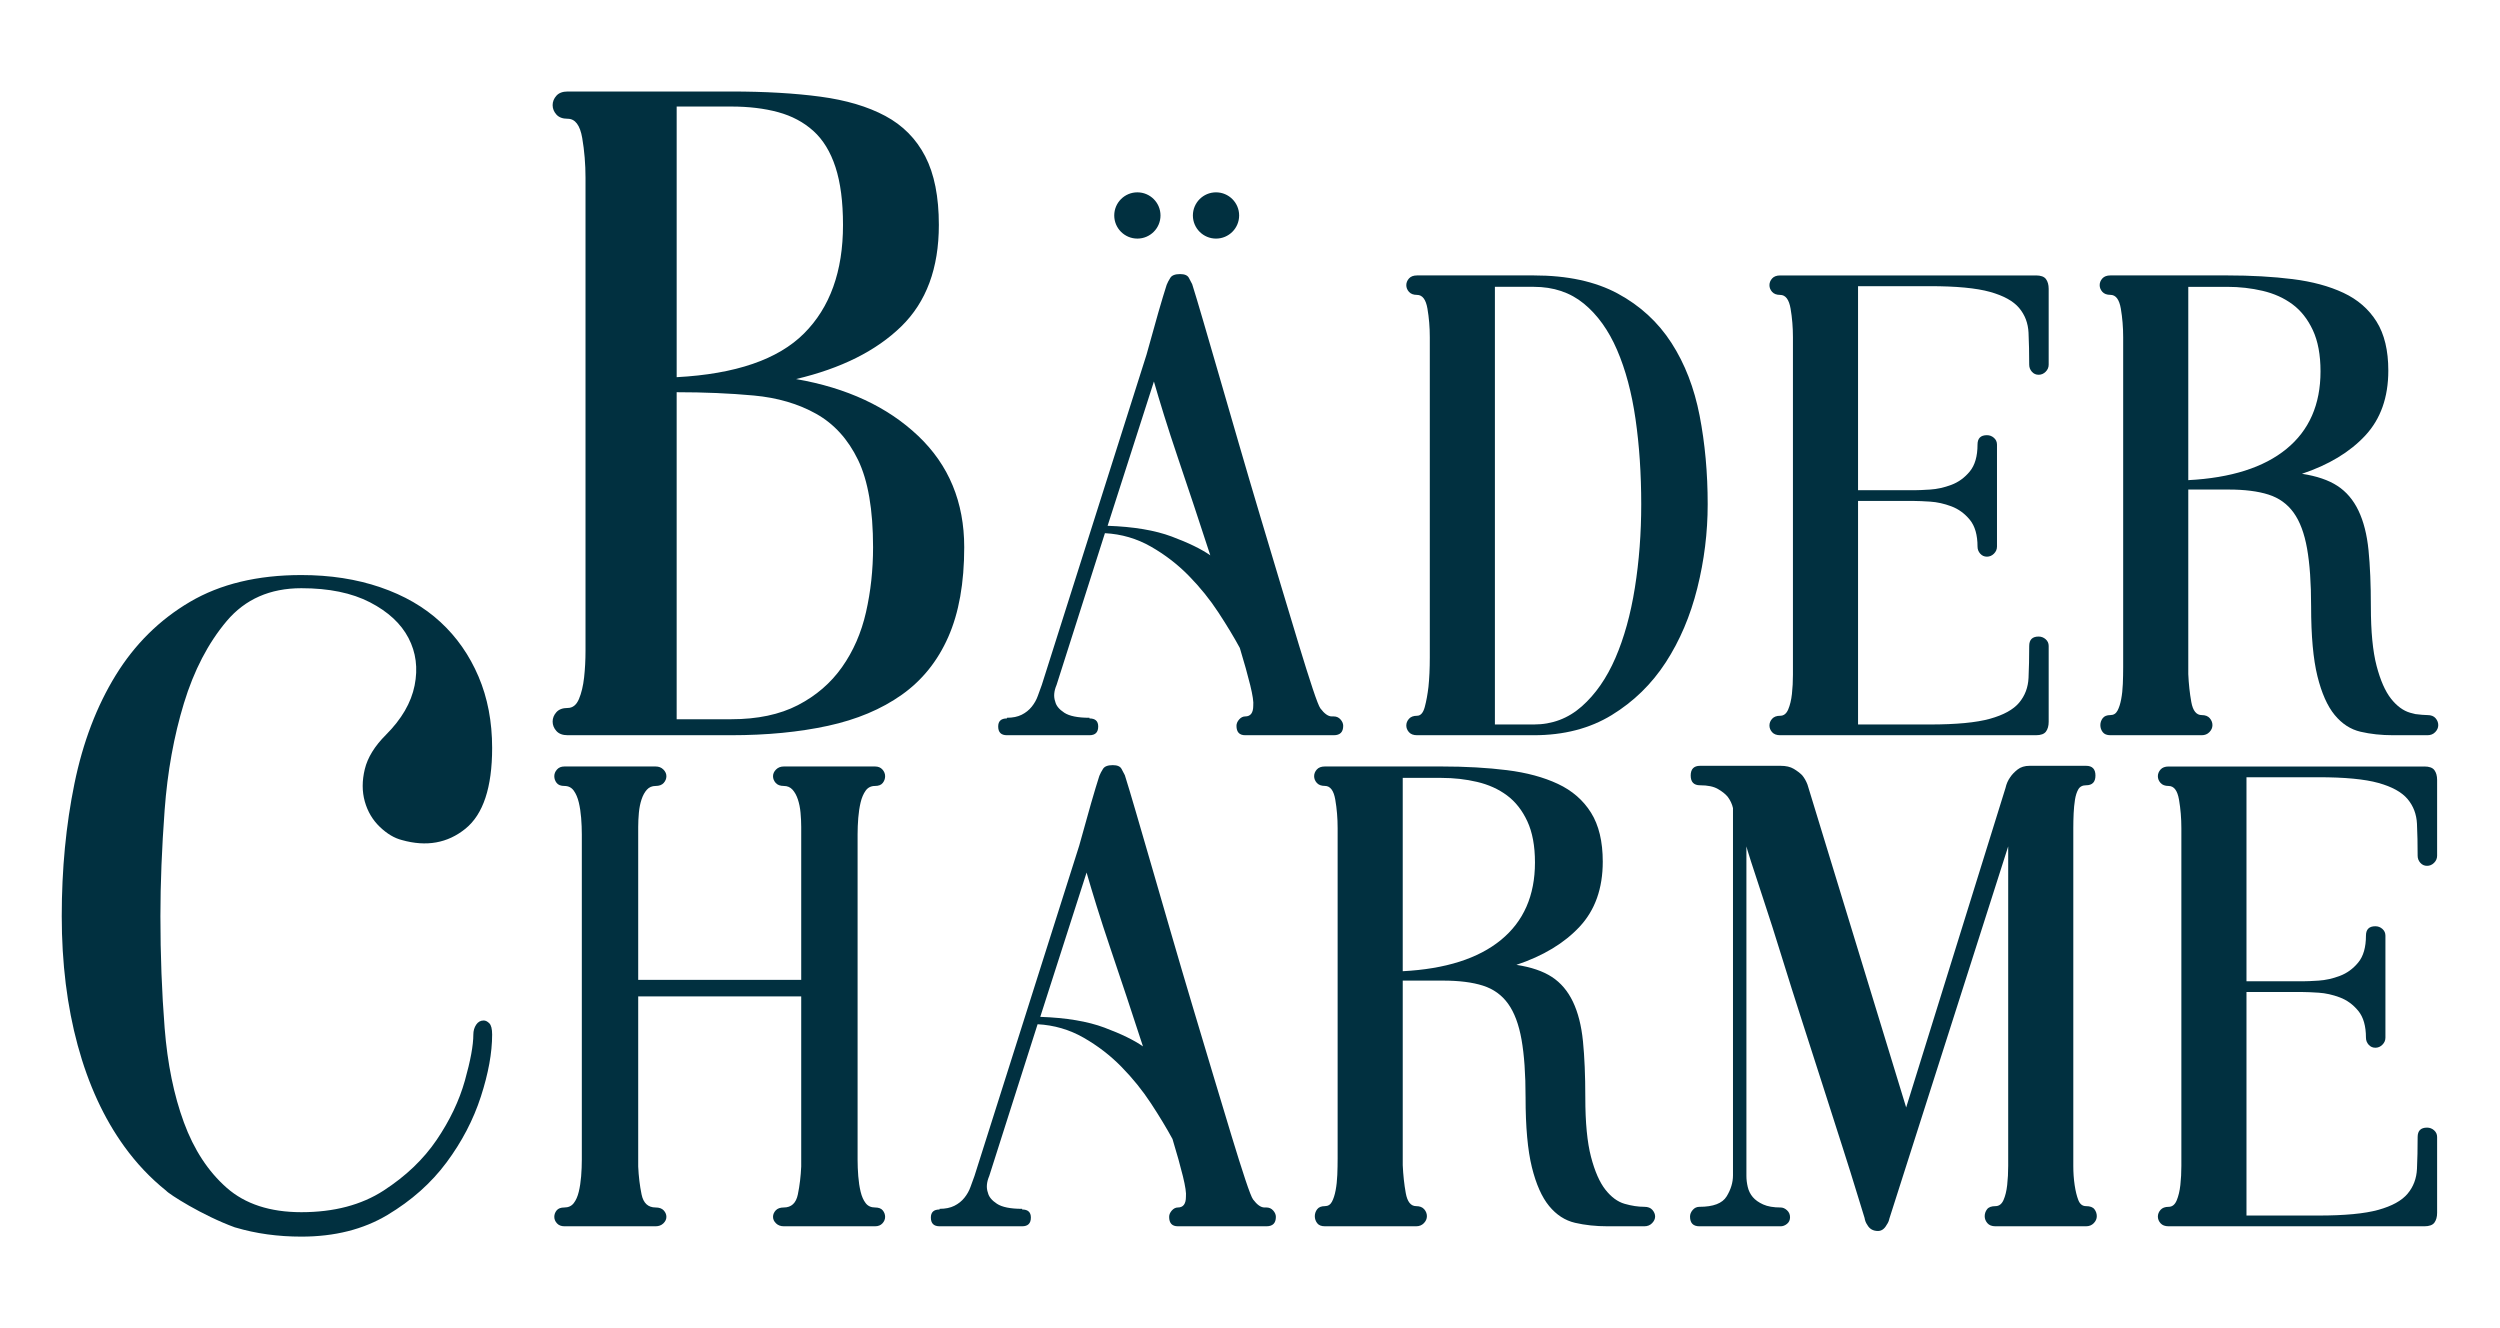
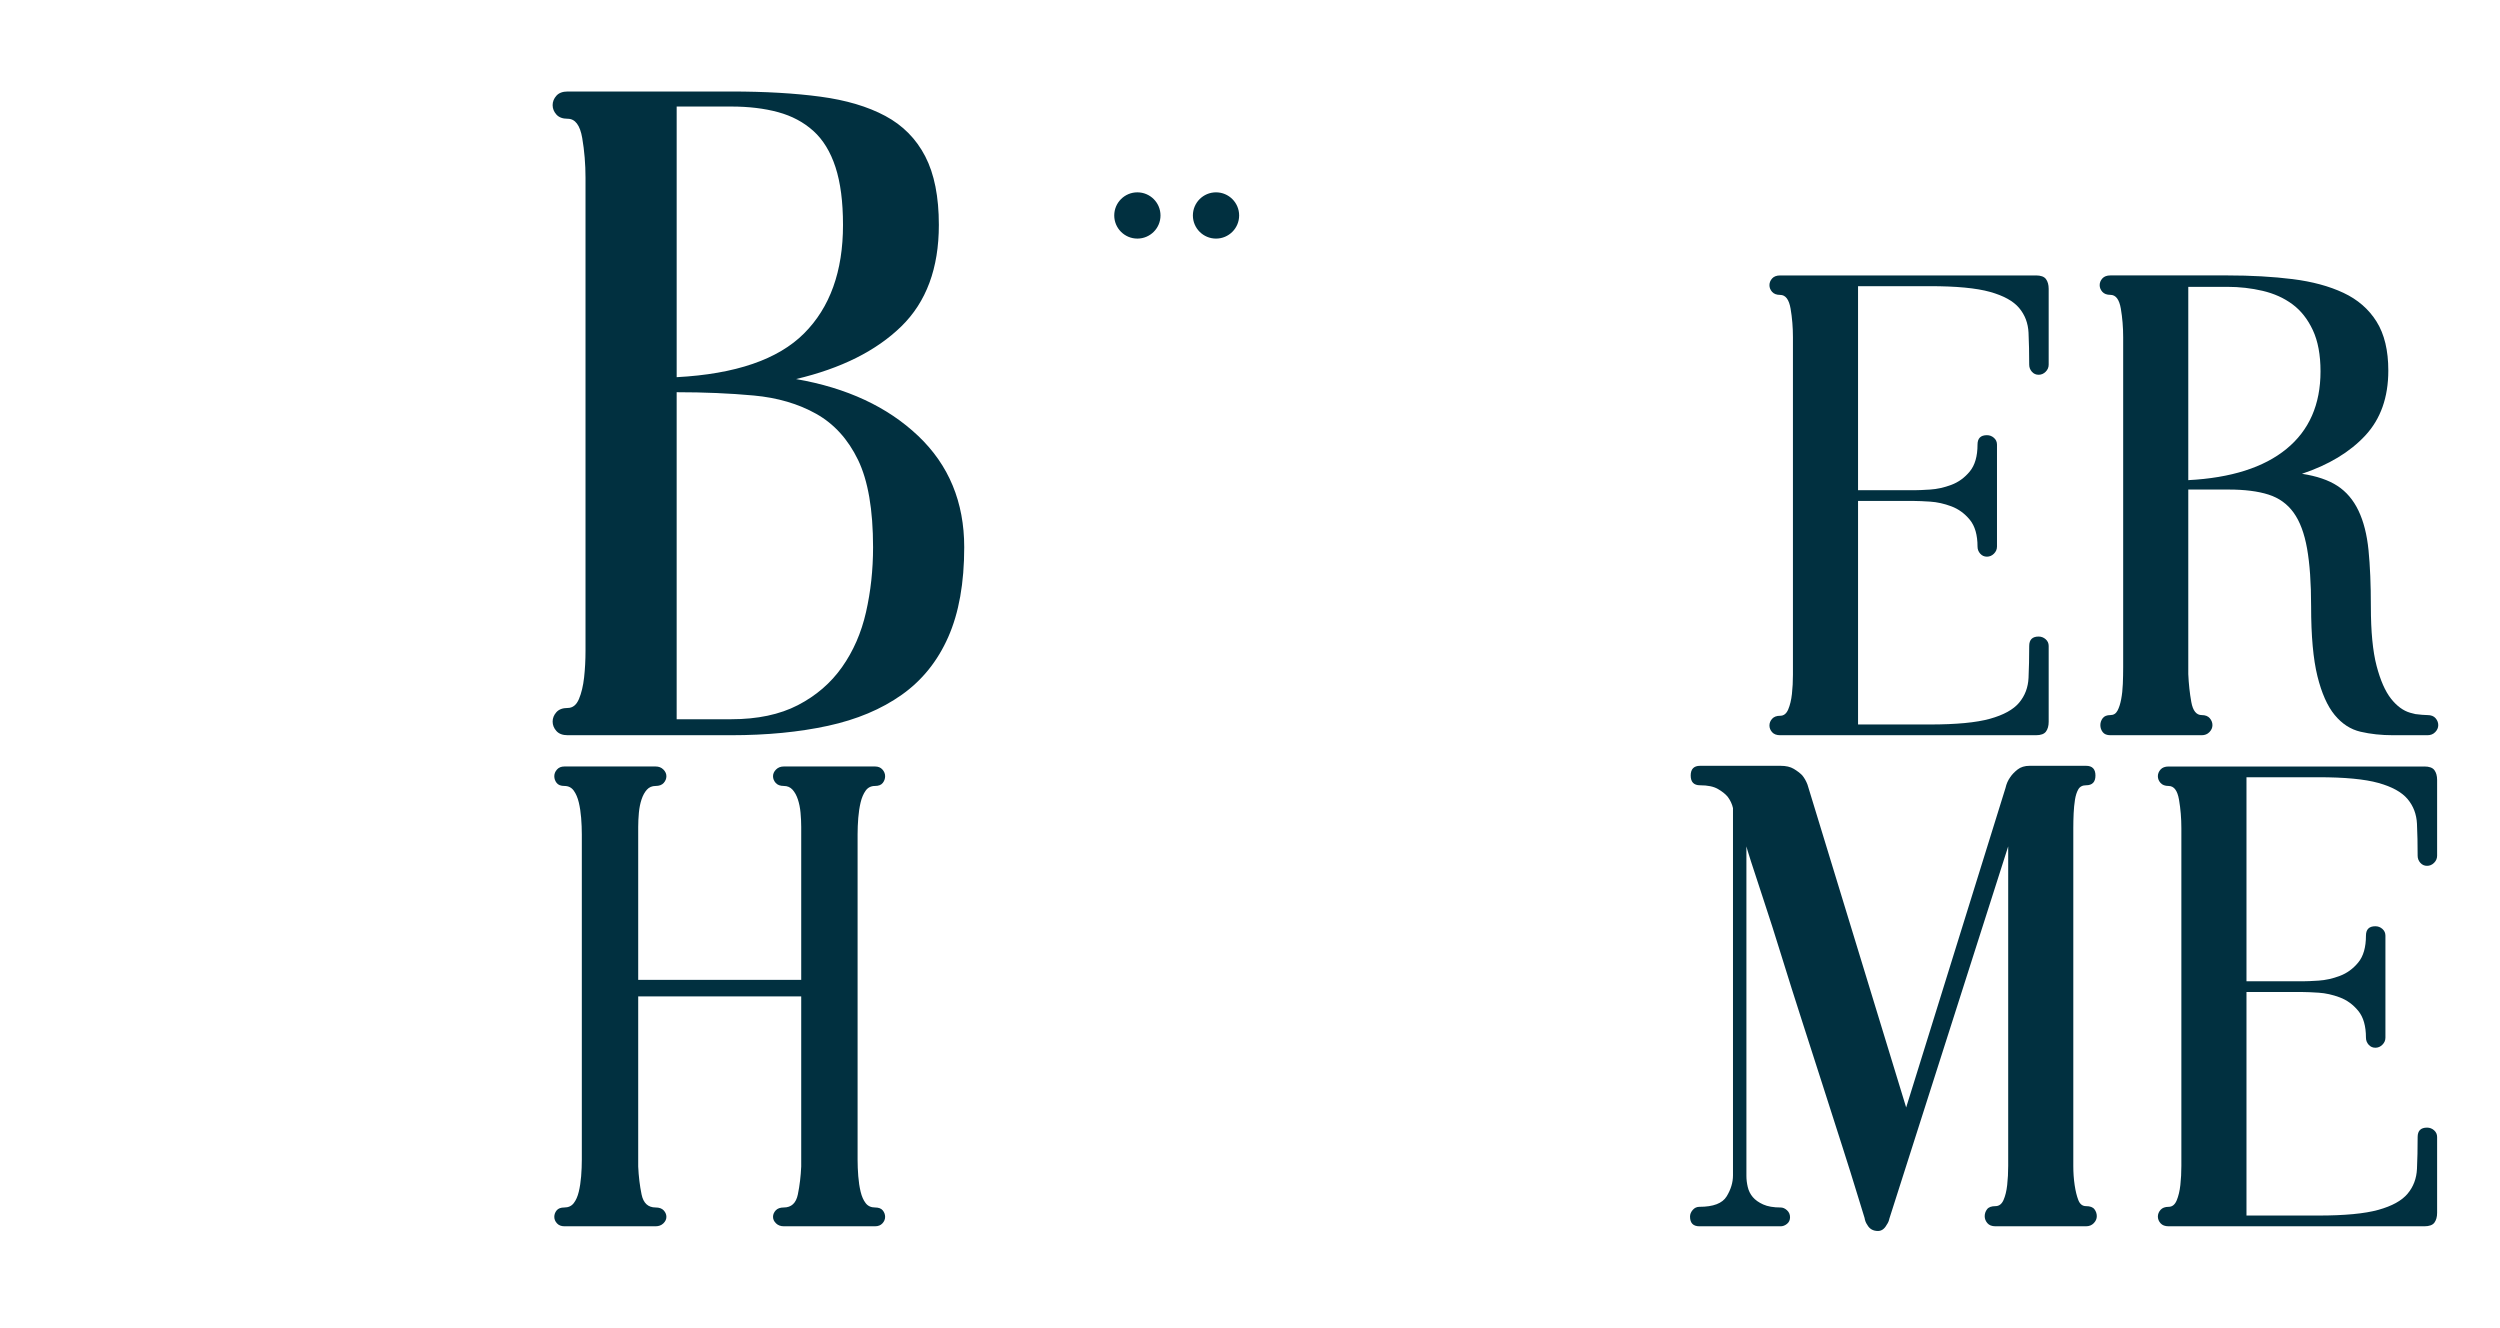
<svg xmlns="http://www.w3.org/2000/svg" width="100%" height="100%" viewBox="0 0 1280 680" version="1.1" xml:space="preserve" style="fill-rule:evenodd;clip-rule:evenodd;stroke-linejoin:round;stroke-miterlimit:2;">
  <g id="äpunkte" />
  <g>
    <path d="M1237.13,376.433l-11.911,0c-5.957,0 -11.489,-0.592 -16.595,-1.777c-5.107,-1.185 -9.53,-4.049 -13.269,-8.592c-3.739,-4.543 -6.685,-11.168 -8.836,-19.874c-2.152,-8.706 -3.228,-20.62 -3.228,-35.742c0,-11.914 -0.687,-21.766 -2.062,-29.556c-1.374,-7.789 -3.665,-13.918 -6.873,-18.386c-3.208,-4.468 -7.504,-7.561 -12.888,-9.279c-5.384,-1.718 -12.2,-2.578 -20.448,-2.578l-20.62,0l-0,94.51c0.229,5.041 0.744,9.795 1.546,14.262c0.802,4.468 2.578,6.702 5.327,6.702c1.833,-0 3.208,0.533 4.124,1.6c0.916,1.067 1.375,2.252 1.375,3.555c-0,1.303 -0.516,2.488 -1.547,3.555c-1.031,1.067 -2.348,1.6 -3.952,1.6l-46.739,0c-1.833,0 -3.151,-0.533 -3.953,-1.6c-0.801,-1.067 -1.202,-2.252 -1.202,-3.555c-0,-1.303 0.401,-2.488 1.202,-3.555c0.802,-1.067 2.12,-1.6 3.953,-1.6c1.603,-0 2.806,-0.744 3.608,-2.231c0.802,-1.488 1.432,-3.432 1.89,-5.835c0.459,-2.402 0.745,-5.032 0.86,-7.891c0.114,-2.858 0.171,-5.66 0.171,-8.406l0,-169.172c0,-5.034 -0.401,-9.895 -1.202,-14.585c-0.802,-4.69 -2.578,-7.034 -5.327,-7.034c-1.833,-0 -3.208,-0.515 -4.124,-1.544c-0.917,-1.03 -1.375,-2.173 -1.375,-3.432c-0,-1.258 0.458,-2.402 1.375,-3.431c0.916,-1.029 2.291,-1.544 4.124,-1.544l59.664,0c12.34,0 23.538,0.629 33.594,1.888c10.056,1.258 18.741,3.603 26.055,7.034c7.313,3.432 12.97,8.35 16.968,14.757c3.999,6.406 5.999,14.755 5.999,25.047c-0,13.726 -3.943,24.821 -11.828,33.285c-7.884,8.465 -18.682,14.985 -32.393,19.56c7.535,1.146 13.587,3.205 18.155,6.178c4.568,2.973 8.165,7.205 10.791,12.695c2.626,5.489 4.339,12.238 5.139,20.247c0.8,8.008 1.2,17.616 1.2,28.825c0,12.809 0.974,22.931 2.921,30.367c1.948,7.435 4.411,13.04 7.389,16.815c2.979,3.775 6.244,6.178 9.795,7.207c0.914,0.265 1.817,0.496 2.709,0.692c2.494,0.318 4.79,0.508 6.191,0.508c1.833,-0 3.208,0.533 4.124,1.6c0.917,1.067 1.375,2.252 1.375,3.555c-0,1.303 -0.516,2.488 -1.547,3.555c-1.031,1.067 -2.348,1.6 -3.952,1.6l-5.753,0Zm-116.73,-130.595c21.884,-1.146 38.638,-6.473 50.264,-15.981c11.626,-9.508 17.439,-22.739 17.439,-39.694c-0,-8.477 -1.311,-15.522 -3.934,-21.136c-2.622,-5.613 -6.098,-10.023 -10.428,-13.231c-4.33,-3.208 -9.402,-5.499 -15.215,-6.873c-5.814,-1.375 -11.913,-2.062 -18.296,-2.062l-19.83,-0l-0,98.977Z" style="fill:#013040;" />
-     <path d="M120.638,628.5c-0.095,-0.018 -0.195,-0.022 -0.287,-0.055c-16.833,-6.113 -34.062,-17.225 -35.244,-18.775c-8.041,-6.432 -15.207,-14.002 -21.497,-22.712c-10.425,-14.434 -18.363,-31.675 -23.816,-51.722c-5.453,-20.048 -8.18,-42.1 -8.18,-66.157c0,-24.057 2.165,-46.671 6.496,-67.841c4.33,-21.17 11.387,-39.694 21.17,-55.571c9.783,-15.878 22.453,-28.388 38.01,-37.529c15.557,-9.142 34.562,-13.713 57.015,-13.713c14.755,0 28.227,2.085 40.416,6.255c12.189,4.17 22.453,10.104 30.793,17.802c8.339,7.698 14.835,17.001 19.486,27.906c4.651,10.906 6.976,23.095 6.976,36.567c0,20.208 -4.57,34.001 -13.712,41.378c-9.142,7.378 -19.967,9.302 -32.477,5.774c-3.849,-0.963 -7.618,-3.208 -11.307,-6.736c-3.689,-3.529 -6.255,-7.859 -7.698,-12.991c-1.444,-5.132 -1.444,-10.665 -0,-16.599c1.443,-5.934 5.052,-11.788 10.826,-17.562c8.019,-8.019 12.91,-16.439 14.674,-25.26c1.764,-8.821 0.722,-16.92 -3.127,-24.297c-3.849,-7.378 -10.425,-13.472 -19.727,-18.284c-9.302,-4.811 -21.01,-7.217 -35.123,-7.217c-16.038,0 -28.788,5.613 -38.251,16.84c-9.462,11.227 -16.759,25.26 -21.892,42.1c-5.132,16.84 -8.42,35.043 -9.863,54.609c-1.443,19.567 -2.165,37.69 -2.165,54.369c-0,19.887 0.722,38.972 2.165,57.256c1.443,18.283 4.731,34.401 9.863,48.354c5.133,13.953 12.43,25.1 21.892,33.439c9.463,8.34 22.213,12.51 38.251,12.51c16.679,0 30.713,-3.689 42.1,-11.066c11.387,-7.378 20.448,-16.038 27.184,-25.982c6.736,-9.943 11.547,-20.047 14.434,-30.311c2.887,-10.265 4.331,-18.123 4.331,-23.576c-0,-1.925 0.481,-3.609 1.443,-5.052c0.962,-1.444 2.245,-2.165 3.849,-2.165c0.962,-0 1.925,0.481 2.887,1.443c0.962,0.962 1.443,2.887 1.443,5.774c0,9.302 -1.924,19.887 -5.773,31.755c-3.849,11.868 -9.703,23.095 -17.562,33.68c-7.859,10.585 -17.963,19.566 -30.312,26.944c-12.349,7.377 -27.024,11.066 -44.024,11.066c-12.043,-0 -23.265,-1.549 -33.667,-4.648Z" style="fill:#013040;" />
    <path d="M326.759,510.148l0,87.12c0.229,5.041 0.802,9.795 1.719,14.263c0.916,4.468 3.322,6.701 7.217,6.701c1.833,0 3.207,0.498 4.124,1.493c0.916,0.995 1.374,2.102 1.374,3.319c0,1.217 -0.515,2.323 -1.546,3.318c-1.031,0.996 -2.349,1.493 -3.952,1.493l-46.74,0c-1.603,0 -2.864,-0.497 -3.78,-1.493c-0.916,-0.995 -1.375,-2.101 -1.375,-3.318c0,-1.217 0.401,-2.324 1.203,-3.319c0.802,-0.995 2.119,-1.493 3.952,-1.493c2.062,0 3.666,-0.745 4.812,-2.236c1.145,-1.491 2.005,-3.441 2.577,-5.851c0.573,-2.409 0.974,-5.048 1.203,-7.917c0.229,-2.87 0.344,-5.681 0.344,-8.434l-0,-166.605c-0,-2.753 -0.115,-5.563 -0.344,-8.431c-0.229,-2.867 -0.63,-5.507 -1.203,-7.918c-0.572,-2.411 -1.432,-4.419 -2.577,-6.025c-1.146,-1.605 -2.75,-2.408 -4.812,-2.408c-1.833,-0 -3.15,-0.516 -3.952,-1.547c-0.802,-1.031 -1.203,-2.176 -1.203,-3.436c0,-1.261 0.459,-2.406 1.375,-3.437c0.916,-1.031 2.177,-1.547 3.78,-1.547l46.74,0c1.603,0 2.921,0.516 3.952,1.547c1.031,1.031 1.546,2.176 1.546,3.437c0,1.26 -0.458,2.405 -1.374,3.436c-0.917,1.031 -2.291,1.547 -4.124,1.547c-1.833,-0 -3.322,0.63 -4.468,1.89c-1.146,1.26 -2.062,2.921 -2.749,4.983c-0.688,2.062 -1.146,4.353 -1.375,6.874c-0.229,2.52 -0.344,4.926 -0.344,7.217l0,78.335l83.465,0l0,-78.335c0,-2.291 -0.115,-4.697 -0.344,-7.217c-0.229,-2.521 -0.687,-4.812 -1.374,-6.874c-0.688,-2.062 -1.604,-3.723 -2.75,-4.983c-1.145,-1.26 -2.634,-1.89 -4.467,-1.89c-1.833,-0 -3.208,-0.516 -4.124,-1.547c-0.917,-1.031 -1.375,-2.176 -1.375,-3.436c-0,-1.261 0.515,-2.406 1.546,-3.437c1.031,-1.031 2.349,-1.547 3.953,-1.547l46.739,0c1.604,0 2.864,0.516 3.78,1.547c0.917,1.031 1.375,2.176 1.375,3.437c-0,1.26 -0.401,2.405 -1.203,3.436c-0.802,1.031 -2.119,1.547 -3.952,1.547c-2.062,-0 -3.666,0.803 -4.811,2.408c-1.146,1.606 -2.005,3.614 -2.578,6.025c-0.573,2.411 -0.974,5.051 -1.203,7.918c-0.229,2.868 -0.344,5.678 -0.344,8.431l0,166.605c0,2.753 0.115,5.564 0.344,8.434c0.229,2.869 0.63,5.508 1.203,7.917c0.573,2.41 1.432,4.36 2.578,5.851c1.145,1.491 2.749,2.236 4.811,2.236c1.833,0 3.15,0.498 3.952,1.493c0.802,0.995 1.203,2.102 1.203,3.319c-0,1.217 -0.458,2.323 -1.375,3.318c-0.916,0.996 -2.176,1.493 -3.78,1.493l-46.739,0c-1.604,0 -2.922,-0.497 -3.953,-1.493c-1.031,-0.995 -1.546,-2.101 -1.546,-3.318c-0,-1.217 0.458,-2.324 1.375,-3.319c0.916,-0.995 2.291,-1.493 4.124,-1.493c3.895,0 6.3,-2.233 7.217,-6.701c0.916,-4.468 1.489,-9.222 1.718,-14.263l0,-87.12l-83.465,-0Z" style="fill:#013040;" />
-     <path d="M648.436,618.232c1.374,0 2.52,0.516 3.436,1.547c0.917,1.031 1.375,2.119 1.375,3.265c0,3.207 -1.604,4.811 -4.811,4.811l-45.365,0c-2.978,0 -4.468,-1.604 -4.468,-4.811c0,-1.146 0.459,-2.234 1.375,-3.265c0.916,-1.031 1.947,-1.547 3.093,-1.547c2.749,0 4.124,-1.832 4.124,-5.498c0.229,-1.833 -0.286,-5.327 -1.546,-10.482c-1.261,-5.155 -3.036,-11.513 -5.327,-19.074c-2.979,-5.499 -6.645,-11.57 -10.998,-18.215c-4.353,-6.644 -9.394,-12.887 -15.121,-18.73c-5.728,-5.842 -12.201,-10.825 -19.418,-14.949c-7.217,-4.124 -15.064,-6.416 -23.541,-6.874l-24.745,77.67c-1.374,3.207 -1.603,6.071 -0.687,8.592c0.458,2.062 2.005,3.952 4.64,5.67c2.634,1.719 6.93,2.578 12.887,2.578l0,0.343c2.979,0 4.468,1.375 4.468,4.125c-0,2.978 -1.489,4.467 -4.468,4.467l-42.271,0c-2.979,0 -4.468,-1.489 -4.468,-4.467c-0,-2.75 1.489,-4.125 4.468,-4.125l-0,-0.343c2.978,-0 5.498,-0.516 7.56,-1.547c2.062,-1.031 3.781,-2.405 5.156,-4.124c1.374,-1.718 2.405,-3.551 3.093,-5.499c0.687,-1.947 1.374,-3.837 2.062,-5.67l53.612,-169.086c4.583,-16.726 8.019,-28.64 10.31,-35.742c0.459,-1.146 1.089,-2.349 1.891,-3.609c0.802,-1.26 2.463,-1.89 4.983,-1.89c2.291,-0 3.78,0.63 4.468,1.89c0.687,1.26 1.26,2.349 1.718,3.265c1.375,4.353 3.265,10.654 5.671,18.902c2.405,8.248 5.155,17.699 8.248,28.353c3.093,10.654 6.415,22.109 9.966,34.367c3.551,12.258 7.16,24.515 10.826,36.773c3.666,12.257 7.217,24.114 10.654,35.57c3.436,11.456 6.529,21.708 9.279,30.758c2.749,9.05 5.098,16.497 7.045,22.339c1.947,5.842 3.265,9.222 3.952,10.138c2.062,2.75 4.01,4.124 5.843,4.124l1.031,0Zm-115.818,-97.602c13.289,0.458 24.229,2.291 32.821,5.498c8.592,3.208 15.179,6.416 19.761,9.623c-2.749,-8.477 -5.556,-17.011 -8.42,-25.603c-2.864,-8.592 -5.613,-16.783 -8.248,-24.573c-2.635,-7.79 -4.983,-15.007 -7.045,-21.651c-2.062,-6.644 -3.781,-12.372 -5.155,-17.184l-23.714,73.89Z" style="fill:#013040;" />
-     <path d="M841.923,617.889c1.833,-0 3.207,0.534 4.124,1.603c0.916,1.068 1.374,2.195 1.374,3.38c0,1.185 -0.515,2.312 -1.546,3.38c-1.031,1.069 -2.349,1.603 -3.952,1.603l-18.902,0c-5.957,0 -11.489,-0.592 -16.596,-1.777c-5.107,-1.185 -9.53,-4.049 -13.269,-8.592c-3.739,-4.543 -6.684,-11.168 -8.836,-19.874c-2.151,-8.706 -3.227,-20.62 -3.227,-35.742c-0,-11.914 -0.688,-21.766 -2.062,-29.555c-1.375,-7.79 -3.666,-13.919 -6.874,-18.387c-3.207,-4.468 -7.503,-7.561 -12.887,-9.279c-5.384,-1.718 -12.201,-2.577 -20.449,-2.577l-20.62,-0l-0,94.509c0.229,5.041 0.745,9.795 1.546,14.262c0.802,4.468 2.578,6.702 5.327,6.702c1.833,0 3.208,0.533 4.124,1.6c0.917,1.067 1.375,2.252 1.375,3.555c0,1.303 -0.515,2.488 -1.546,3.555c-1.031,1.067 -2.349,1.6 -3.953,1.6l-46.739,0c-1.833,0 -3.15,-0.533 -3.952,-1.6c-0.802,-1.067 -1.203,-2.252 -1.203,-3.555c0,-1.303 0.401,-2.488 1.203,-3.555c0.802,-1.067 2.119,-1.6 3.952,-1.6c1.604,0 2.807,-0.744 3.609,-2.231c0.802,-1.488 1.432,-3.432 1.89,-5.834c0.458,-2.403 0.744,-5.033 0.859,-7.891c0.115,-2.859 0.172,-5.661 0.172,-8.407l-0,-169.172c-0,-5.034 -0.401,-9.895 -1.203,-14.585c-0.802,-4.689 -2.578,-7.034 -5.327,-7.034c-1.833,-0 -3.208,-0.515 -4.124,-1.544c-0.916,-1.029 -1.375,-2.173 -1.375,-3.431c0,-1.259 0.459,-2.403 1.375,-3.432c0.916,-1.029 2.291,-1.544 4.124,-1.544l59.665,0c12.34,0 23.538,0.629 33.594,1.888c10.055,1.258 18.74,3.603 26.054,7.034c7.314,3.432 12.97,8.35 16.969,14.757c3.999,6.406 5.998,14.755 5.998,25.047c0,13.726 -3.942,24.821 -11.827,33.286c-7.885,8.464 -18.683,14.984 -32.394,19.559c7.536,1.146 13.588,3.205 18.156,6.178c4.568,2.973 8.165,7.205 10.79,12.695c2.626,5.49 4.339,12.239 5.139,20.247c0.801,8.008 1.201,17.617 1.201,28.825c-0,12.809 0.973,22.931 2.921,30.367c1.947,7.435 4.41,13.041 7.389,16.816c2.978,3.775 6.243,6.177 9.794,7.206c3.552,1.029 6.931,1.544 10.139,1.544Zm-123.722,-120.629c21.884,-1.145 38.639,-6.472 50.265,-15.981c11.625,-9.508 17.438,-22.739 17.438,-39.694c0,-8.477 -1.311,-15.522 -3.933,-21.135c-2.622,-5.614 -6.099,-10.024 -10.428,-13.232c-4.33,-3.207 -9.402,-5.499 -15.216,-6.873c-5.814,-1.375 -11.912,-2.062 -18.295,-2.062l-19.831,-0l-0,98.977Z" style="fill:#013040;" />
    <path d="M1068.06,617.545c2.062,0 3.494,0.533 4.296,1.6c0.802,1.067 1.203,2.252 1.203,3.555c0,1.303 -0.515,2.488 -1.546,3.555c-1.031,1.067 -2.349,1.6 -3.953,1.6l-46.395,0c-1.833,0 -3.208,-0.533 -4.124,-1.6c-0.917,-1.067 -1.375,-2.252 -1.375,-3.555c0,-1.303 0.401,-2.488 1.203,-3.555c0.802,-1.067 2.234,-1.6 4.296,-1.6c1.833,0 3.207,-1.031 4.124,-3.093c0.916,-2.062 1.546,-4.64 1.89,-7.733c0.344,-3.093 0.516,-6.357 0.516,-9.794l-0,-163.588l-60.83,190.566c-0.229,1.178 -0.688,2.237 -1.375,3.179c-1.146,2.119 -2.635,3.179 -4.468,3.179c-2.52,-0 -4.353,-1.062 -5.498,-3.184c-0.688,-0.942 -1.146,-2.121 -1.375,-3.539c-0.687,-2.123 -2.005,-6.402 -3.952,-12.837c-1.948,-6.435 -4.411,-14.292 -7.389,-23.571c-2.979,-9.279 -6.244,-19.475 -9.795,-30.587c-3.551,-11.112 -7.16,-22.338 -10.826,-33.679c-3.665,-11.342 -7.159,-22.396 -10.482,-33.165c-3.322,-10.768 -6.357,-20.276 -9.107,-28.524c-2.749,-8.249 -4.926,-14.893 -6.53,-19.933c-1.603,-5.041 -2.405,-7.676 -2.405,-7.905l-0,168.743c-0,1.833 0.229,3.723 0.687,5.67c0.458,1.948 1.317,3.666 2.578,5.156c1.26,1.489 3.035,2.749 5.326,3.78c2.292,1.031 5.27,1.546 8.936,1.546c1.146,0 2.234,0.476 3.265,1.426c1.031,0.951 1.546,2.138 1.546,3.563c0,1.425 -0.515,2.553 -1.546,3.386c-1.031,0.832 -2.119,1.248 -3.265,1.248l-41.584,0c-3.208,0 -4.812,-1.661 -4.812,-4.983c0,-1.185 0.459,-2.312 1.375,-3.38c0.916,-1.069 2.062,-1.603 3.437,-1.603c7.102,-0 11.742,-1.773 13.918,-5.319c2.177,-3.546 3.265,-7.148 3.265,-10.807l0,-188.031c-0.458,-2.062 -1.374,-4.008 -2.749,-5.837c-1.146,-1.371 -2.807,-2.686 -4.983,-3.944c-2.177,-1.259 -5.213,-1.888 -9.108,-1.888c-3.207,0 -4.811,-1.661 -4.811,-4.983c-0,-3.322 1.604,-4.983 4.811,-4.983l41.241,-0c2.749,-0 4.983,0.515 6.702,1.546c1.718,1.031 3.15,2.119 4.295,3.265c1.146,1.375 2.062,2.979 2.75,4.811l50.52,165.306l50.863,-163.587c0.458,-2.062 1.26,-3.895 2.406,-5.499c0.916,-1.375 2.176,-2.692 3.78,-3.952c1.604,-1.26 3.666,-1.89 6.186,-1.89l28.868,-0c3.208,-0 4.812,1.661 4.812,4.983c-0,3.322 -1.604,4.983 -4.812,4.983c-1.832,0 -3.15,0.687 -3.952,2.059c-0.802,1.373 -1.374,3.146 -1.718,5.319c-0.344,2.173 -0.573,4.518 -0.687,7.035c-0.115,2.517 -0.172,5.031 -0.172,7.545l-0,172.939c-0,3.431 0.229,6.691 0.687,9.778c0.458,3.088 1.088,5.661 1.89,7.719c0.802,2.059 2.12,3.088 3.952,3.088Z" style="fill:#013040;" />
    <path d="M1241.27,392.44c2.52,0 4.238,0.63 5.155,1.891c0.916,1.26 1.375,2.921 1.375,4.983l-0,38.835c-0,1.374 -0.516,2.577 -1.547,3.608c-1.031,1.031 -2.234,1.547 -3.608,1.547c-1.375,-0 -2.521,-0.516 -3.437,-1.547c-0.917,-1.031 -1.375,-2.234 -1.375,-3.608c0,-5.957 -0.114,-11.399 -0.344,-16.325c-0.229,-4.926 -1.832,-9.164 -4.811,-12.716c-2.978,-3.551 -7.962,-6.3 -14.95,-8.248c-6.988,-1.947 -17.241,-2.921 -30.758,-2.921l-36.773,0l-0,104.476l28.868,0c1.833,0 4.525,-0.114 8.077,-0.343c3.551,-0.23 7.159,-1.032 10.825,-2.406c3.666,-1.375 6.816,-3.666 9.451,-6.874c2.635,-3.207 3.952,-7.79 3.952,-13.746c0,-3.208 1.604,-4.812 4.812,-4.812c1.375,0 2.577,0.458 3.608,1.375c1.031,0.916 1.547,2.062 1.547,3.437l-0,52.238c-0,1.374 -0.516,2.577 -1.547,3.608c-1.031,1.031 -2.233,1.547 -3.608,1.547c-1.375,-0 -2.52,-0.516 -3.437,-1.547c-0.916,-1.031 -1.375,-2.234 -1.375,-3.608c0,-5.957 -1.317,-10.54 -3.952,-13.747c-2.635,-3.208 -5.785,-5.499 -9.451,-6.874c-3.666,-1.374 -7.274,-2.176 -10.825,-2.405c-3.552,-0.23 -6.244,-0.344 -8.077,-0.344l-28.868,-0l-0,114.442l36.773,0c13.517,0 23.77,-0.973 30.758,-2.921c6.988,-1.947 11.972,-4.697 14.95,-8.248c2.979,-3.551 4.582,-7.79 4.811,-12.716c0.23,-4.926 0.344,-10.367 0.344,-16.324c0,-3.208 1.604,-4.811 4.812,-4.811c1.374,-0 2.577,0.458 3.608,1.374c1.031,0.917 1.547,2.062 1.547,3.437l-0,38.835c-0,2.062 -0.459,3.723 -1.375,4.983c-0.917,1.26 -2.635,1.89 -5.155,1.89l-130.939,0c-1.833,0 -3.208,-0.515 -4.124,-1.546c-0.916,-1.031 -1.375,-2.177 -1.375,-3.437c0,-1.26 0.459,-2.406 1.375,-3.437c0.916,-1.031 2.291,-1.546 4.124,-1.546c1.833,-0 3.208,-1.089 4.124,-3.265c0.917,-2.177 1.547,-4.812 1.89,-7.905c0.344,-3.093 0.516,-6.357 0.516,-9.794l-0,-172.867c-0,-5.04 -0.401,-9.909 -1.203,-14.606c-0.802,-4.697 -2.578,-7.045 -5.327,-7.045c-1.833,-0 -3.208,-0.516 -4.124,-1.547c-0.916,-1.031 -1.375,-2.176 -1.375,-3.436c0,-1.261 0.459,-2.406 1.375,-3.437c0.916,-1.031 2.291,-1.547 4.124,-1.547l130.939,0Z" style="fill:#013040;" />
    <path d="M407.56,194.081c25.982,4.491 46.831,14.194 62.549,29.109c15.717,14.915 23.575,33.92 23.575,57.015c0,18.283 -2.726,33.6 -8.179,45.949c-5.453,12.349 -13.392,22.213 -23.816,29.59c-10.425,7.378 -23.015,12.67 -37.77,15.878c-14.755,3.207 -31.274,4.811 -49.557,4.811l-83.719,0c-2.566,0 -4.49,-0.722 -5.773,-2.165c-1.283,-1.443 -1.925,-3.047 -1.925,-4.811c0,-1.765 0.642,-3.368 1.925,-4.812c1.283,-1.443 3.207,-2.165 5.773,-2.165c2.566,0 4.491,-1.524 5.774,-4.571c1.283,-3.047 2.165,-6.736 2.646,-11.066c0.481,-4.33 0.722,-8.901 0.722,-13.712l-0,-242.014c-0,-7.057 -0.561,-13.873 -1.684,-20.448c-1.123,-6.576 -3.609,-9.864 -7.458,-9.864c-2.566,0 -4.49,-0.721 -5.773,-2.165c-1.283,-1.443 -1.925,-3.047 -1.925,-4.811c0,-1.764 0.642,-3.368 1.925,-4.812c1.283,-1.443 3.207,-2.165 5.773,-2.165l83.719,0c17.321,0 32.557,0.882 45.708,2.646c13.151,1.765 24.217,5.052 33.199,9.864c8.981,4.811 15.797,11.708 20.448,20.689c4.651,8.981 6.977,20.689 6.977,35.123c-0,22.133 -6.416,39.454 -19.246,51.963c-12.83,12.51 -30.793,21.491 -53.888,26.944Zm-33.198,174.173c13.472,-0 24.859,-2.406 34.161,-7.217c9.302,-4.812 16.84,-11.307 22.613,-19.487c5.774,-8.179 9.864,-17.561 12.269,-28.146c2.406,-10.585 3.609,-21.652 3.609,-33.199c-0,-19.245 -2.566,-34.161 -7.698,-44.746c-5.133,-10.585 -12.27,-18.444 -21.411,-23.576c-9.142,-5.132 -19.807,-8.259 -31.996,-9.382c-12.189,-1.123 -25.34,-1.684 -39.453,-1.684l-0,167.437l27.906,-0Zm-27.906,-313.704l-0,138.569c30.151,-1.604 51.882,-9.062 65.194,-22.373c13.312,-13.312 19.967,-31.836 19.967,-55.572c0,-11.868 -1.283,-21.731 -3.849,-29.59c-2.566,-7.859 -6.335,-14.033 -11.307,-18.524c-4.971,-4.491 -10.986,-7.698 -18.042,-9.623c-7.057,-1.924 -15.076,-2.887 -24.057,-2.887l-27.906,0Z" style="fill:#013040;" />
-     <path d="M682.91,366.81c1.375,0 2.52,0.516 3.437,1.547c0.916,1.031 1.374,2.119 1.374,3.265c0,3.207 -1.604,4.811 -4.811,4.811l-45.365,0c-2.978,0 -4.468,-1.604 -4.468,-4.811c0,-1.146 0.459,-2.234 1.375,-3.265c0.917,-1.031 1.948,-1.547 3.093,-1.547c2.75,0 4.124,-1.833 4.124,-5.498c0.229,-1.833 -0.286,-5.327 -1.546,-10.482c-1.26,-5.155 -3.036,-11.513 -5.327,-19.074c-2.979,-5.499 -6.644,-11.57 -10.998,-18.215c-4.353,-6.644 -9.393,-12.887 -15.121,-18.73c-5.728,-5.842 -12.201,-10.826 -19.418,-14.95c-7.217,-4.124 -15.064,-6.415 -23.541,-6.873l-24.744,77.67c-1.375,3.207 -1.604,6.071 -0.688,8.592c0.458,2.062 2.005,3.952 4.64,5.67c2.635,1.718 6.93,2.578 12.887,2.578l0,0.343c2.979,0 4.468,1.375 4.468,4.124c0,2.979 -1.489,4.468 -4.468,4.468l-42.271,0c-2.979,0 -4.468,-1.489 -4.468,-4.468c0,-2.749 1.489,-4.124 4.468,-4.124l-0,-0.343c2.978,-0 5.499,-0.516 7.561,-1.547c2.062,-1.031 3.78,-2.406 5.155,-4.124c1.374,-1.718 2.405,-3.551 3.093,-5.499c0.687,-1.947 1.374,-3.837 2.062,-5.67l53.613,-169.087c4.582,-16.725 8.019,-28.639 10.31,-35.741c0.458,-1.146 1.088,-2.349 1.89,-3.609c0.802,-1.26 2.463,-1.89 4.983,-1.89c2.291,-0 3.78,0.63 4.468,1.89c0.687,1.26 1.26,2.348 1.718,3.265c1.375,4.353 3.265,10.654 5.671,18.902c2.405,8.248 5.155,17.699 8.248,28.353c3.093,10.654 6.415,22.109 9.966,34.367c3.552,12.257 7.16,24.515 10.826,36.773c3.666,12.257 7.217,24.114 10.654,35.57c3.437,11.455 6.53,21.708 9.279,30.758c2.749,9.05 5.098,16.497 7.045,22.339c1.948,5.842 3.265,9.222 3.952,10.138c2.062,2.75 4.01,4.124 5.843,4.124l1.031,0Zm-115.817,-97.602c13.288,0.458 24.228,2.291 32.82,5.498c8.592,3.208 15.179,6.416 19.761,9.623c-2.749,-8.477 -5.556,-17.012 -8.42,-25.603c-2.864,-8.592 -5.613,-16.783 -8.248,-24.573c-2.635,-7.79 -4.983,-15.007 -7.045,-21.651c-2.062,-6.644 -3.78,-12.372 -5.155,-17.184l-23.713,73.89Z" style="fill:#013040;" />
-     <path d="M785.324,141.018c17.183,0 31.503,3.093 42.959,9.279c11.456,6.186 20.62,14.606 27.494,25.26c6.873,10.654 11.684,23.083 14.434,37.289c2.749,14.205 4.124,29.326 4.124,45.364c-0,14.434 -1.776,28.754 -5.327,42.959c-3.551,14.205 -8.936,26.864 -16.153,37.976c-7.217,11.112 -16.439,20.105 -27.665,26.978c-11.227,6.873 -24.515,10.31 -39.866,10.31l-59.799,0c-1.833,0 -3.207,-0.515 -4.124,-1.546c-0.916,-1.031 -1.375,-2.177 -1.375,-3.437c0,-1.26 0.459,-2.406 1.375,-3.437c0.917,-1.031 2.291,-1.546 4.124,-1.546c1.833,-0 3.15,-1.49 3.952,-4.468c0.802,-2.979 1.432,-6.415 1.891,-10.31c0.458,-4.353 0.687,-9.394 0.687,-15.122l-0,-163.931c-0,-5.041 -0.401,-9.909 -1.203,-14.606c-0.802,-4.697 -2.578,-7.045 -5.327,-7.045c-1.833,-0 -3.207,-0.516 -4.124,-1.547c-0.916,-1.031 -1.375,-2.176 -1.375,-3.437c0,-1.26 0.459,-2.405 1.375,-3.436c0.917,-1.031 2.291,-1.547 4.124,-1.547l59.799,0Zm-0,229.916c9.394,0 17.584,-3.093 24.572,-9.279c6.988,-6.186 12.716,-14.434 17.184,-24.744c4.468,-10.31 7.79,-22.281 9.966,-35.914c2.177,-13.632 3.265,-27.894 3.265,-42.787c0,-15.58 -0.973,-30.128 -2.921,-43.646c-1.947,-13.518 -5.098,-25.317 -9.451,-35.398c-4.353,-10.081 -10.024,-17.986 -17.012,-23.714c-6.988,-5.727 -15.522,-8.591 -25.603,-8.591l-19.933,-0l-0,224.073l19.933,0Z" style="fill:#013040;" />
    <path d="M1042.39,141.018c2.52,0 4.239,0.63 5.155,1.89c0.917,1.261 1.375,2.922 1.375,4.984l-0,38.834c-0,1.375 -0.516,2.578 -1.547,3.609c-1.031,1.031 -2.233,1.547 -3.608,1.547c-1.375,-0 -2.52,-0.516 -3.437,-1.547c-0.916,-1.031 -1.375,-2.234 -1.375,-3.609c0,-5.956 -0.114,-11.398 -0.343,-16.324c-0.229,-4.926 -1.833,-9.164 -4.812,-12.716c-2.978,-3.551 -7.961,-6.3 -14.949,-8.248c-6.988,-1.947 -17.241,-2.921 -30.759,-2.921l-36.773,-0l0,104.476l28.869,0c1.833,0 4.525,-0.115 8.076,-0.344c3.551,-0.229 7.16,-1.031 10.826,-2.405c3.665,-1.375 6.816,-3.666 9.451,-6.874c2.634,-3.207 3.952,-7.79 3.952,-13.747c-0,-3.207 1.604,-4.811 4.811,-4.811c1.375,-0 2.578,0.458 3.609,1.375c1.031,0.916 1.546,2.062 1.546,3.436l0,52.238c0,1.375 -0.515,2.578 -1.546,3.609c-1.031,1.031 -2.234,1.547 -3.609,1.547c-1.375,-0 -2.52,-0.516 -3.437,-1.547c-0.916,-1.031 -1.374,-2.234 -1.374,-3.609c-0,-5.957 -1.318,-10.539 -3.952,-13.746c-2.635,-3.208 -5.786,-5.499 -9.451,-6.874c-3.666,-1.375 -7.275,-2.176 -10.826,-2.406c-3.551,-0.229 -6.243,-0.343 -8.076,-0.343l-28.869,-0l0,114.442l36.773,0c13.518,0 23.771,-0.973 30.759,-2.921c6.988,-1.947 11.971,-4.697 14.949,-8.248c2.979,-3.551 4.583,-7.79 4.812,-12.716c0.229,-4.926 0.343,-10.367 0.343,-16.324c0,-3.208 1.604,-4.812 4.812,-4.812c1.375,0 2.577,0.459 3.608,1.375c1.031,0.917 1.547,2.062 1.547,3.437l-0,38.835c-0,2.062 -0.458,3.723 -1.375,4.983c-0.916,1.26 -2.635,1.89 -5.155,1.89l-130.939,0c-1.833,0 -3.207,-0.515 -4.124,-1.546c-0.916,-1.031 -1.374,-2.177 -1.374,-3.437c-0,-1.26 0.458,-2.406 1.374,-3.437c0.917,-1.031 2.291,-1.546 4.124,-1.546c1.833,-0 3.208,-1.089 4.124,-3.265c0.917,-2.177 1.547,-4.812 1.891,-7.905c0.343,-3.093 0.515,-6.358 0.515,-9.794l0,-172.867c0,-5.041 -0.401,-9.909 -1.203,-14.606c-0.802,-4.697 -2.577,-7.045 -5.327,-7.045c-1.833,-0 -3.207,-0.516 -4.124,-1.547c-0.916,-1.031 -1.374,-2.176 -1.374,-3.437c-0,-1.26 0.458,-2.405 1.374,-3.436c0.917,-1.031 2.291,-1.547 4.124,-1.547l130.939,0Z" style="fill:#013040;" />
    <circle cx="582.334" cy="110.319" r="11.841" style="fill:#013040;" />
    <circle cx="622.599" cy="110.319" r="11.841" style="fill:#013040;" />
  </g>
</svg>